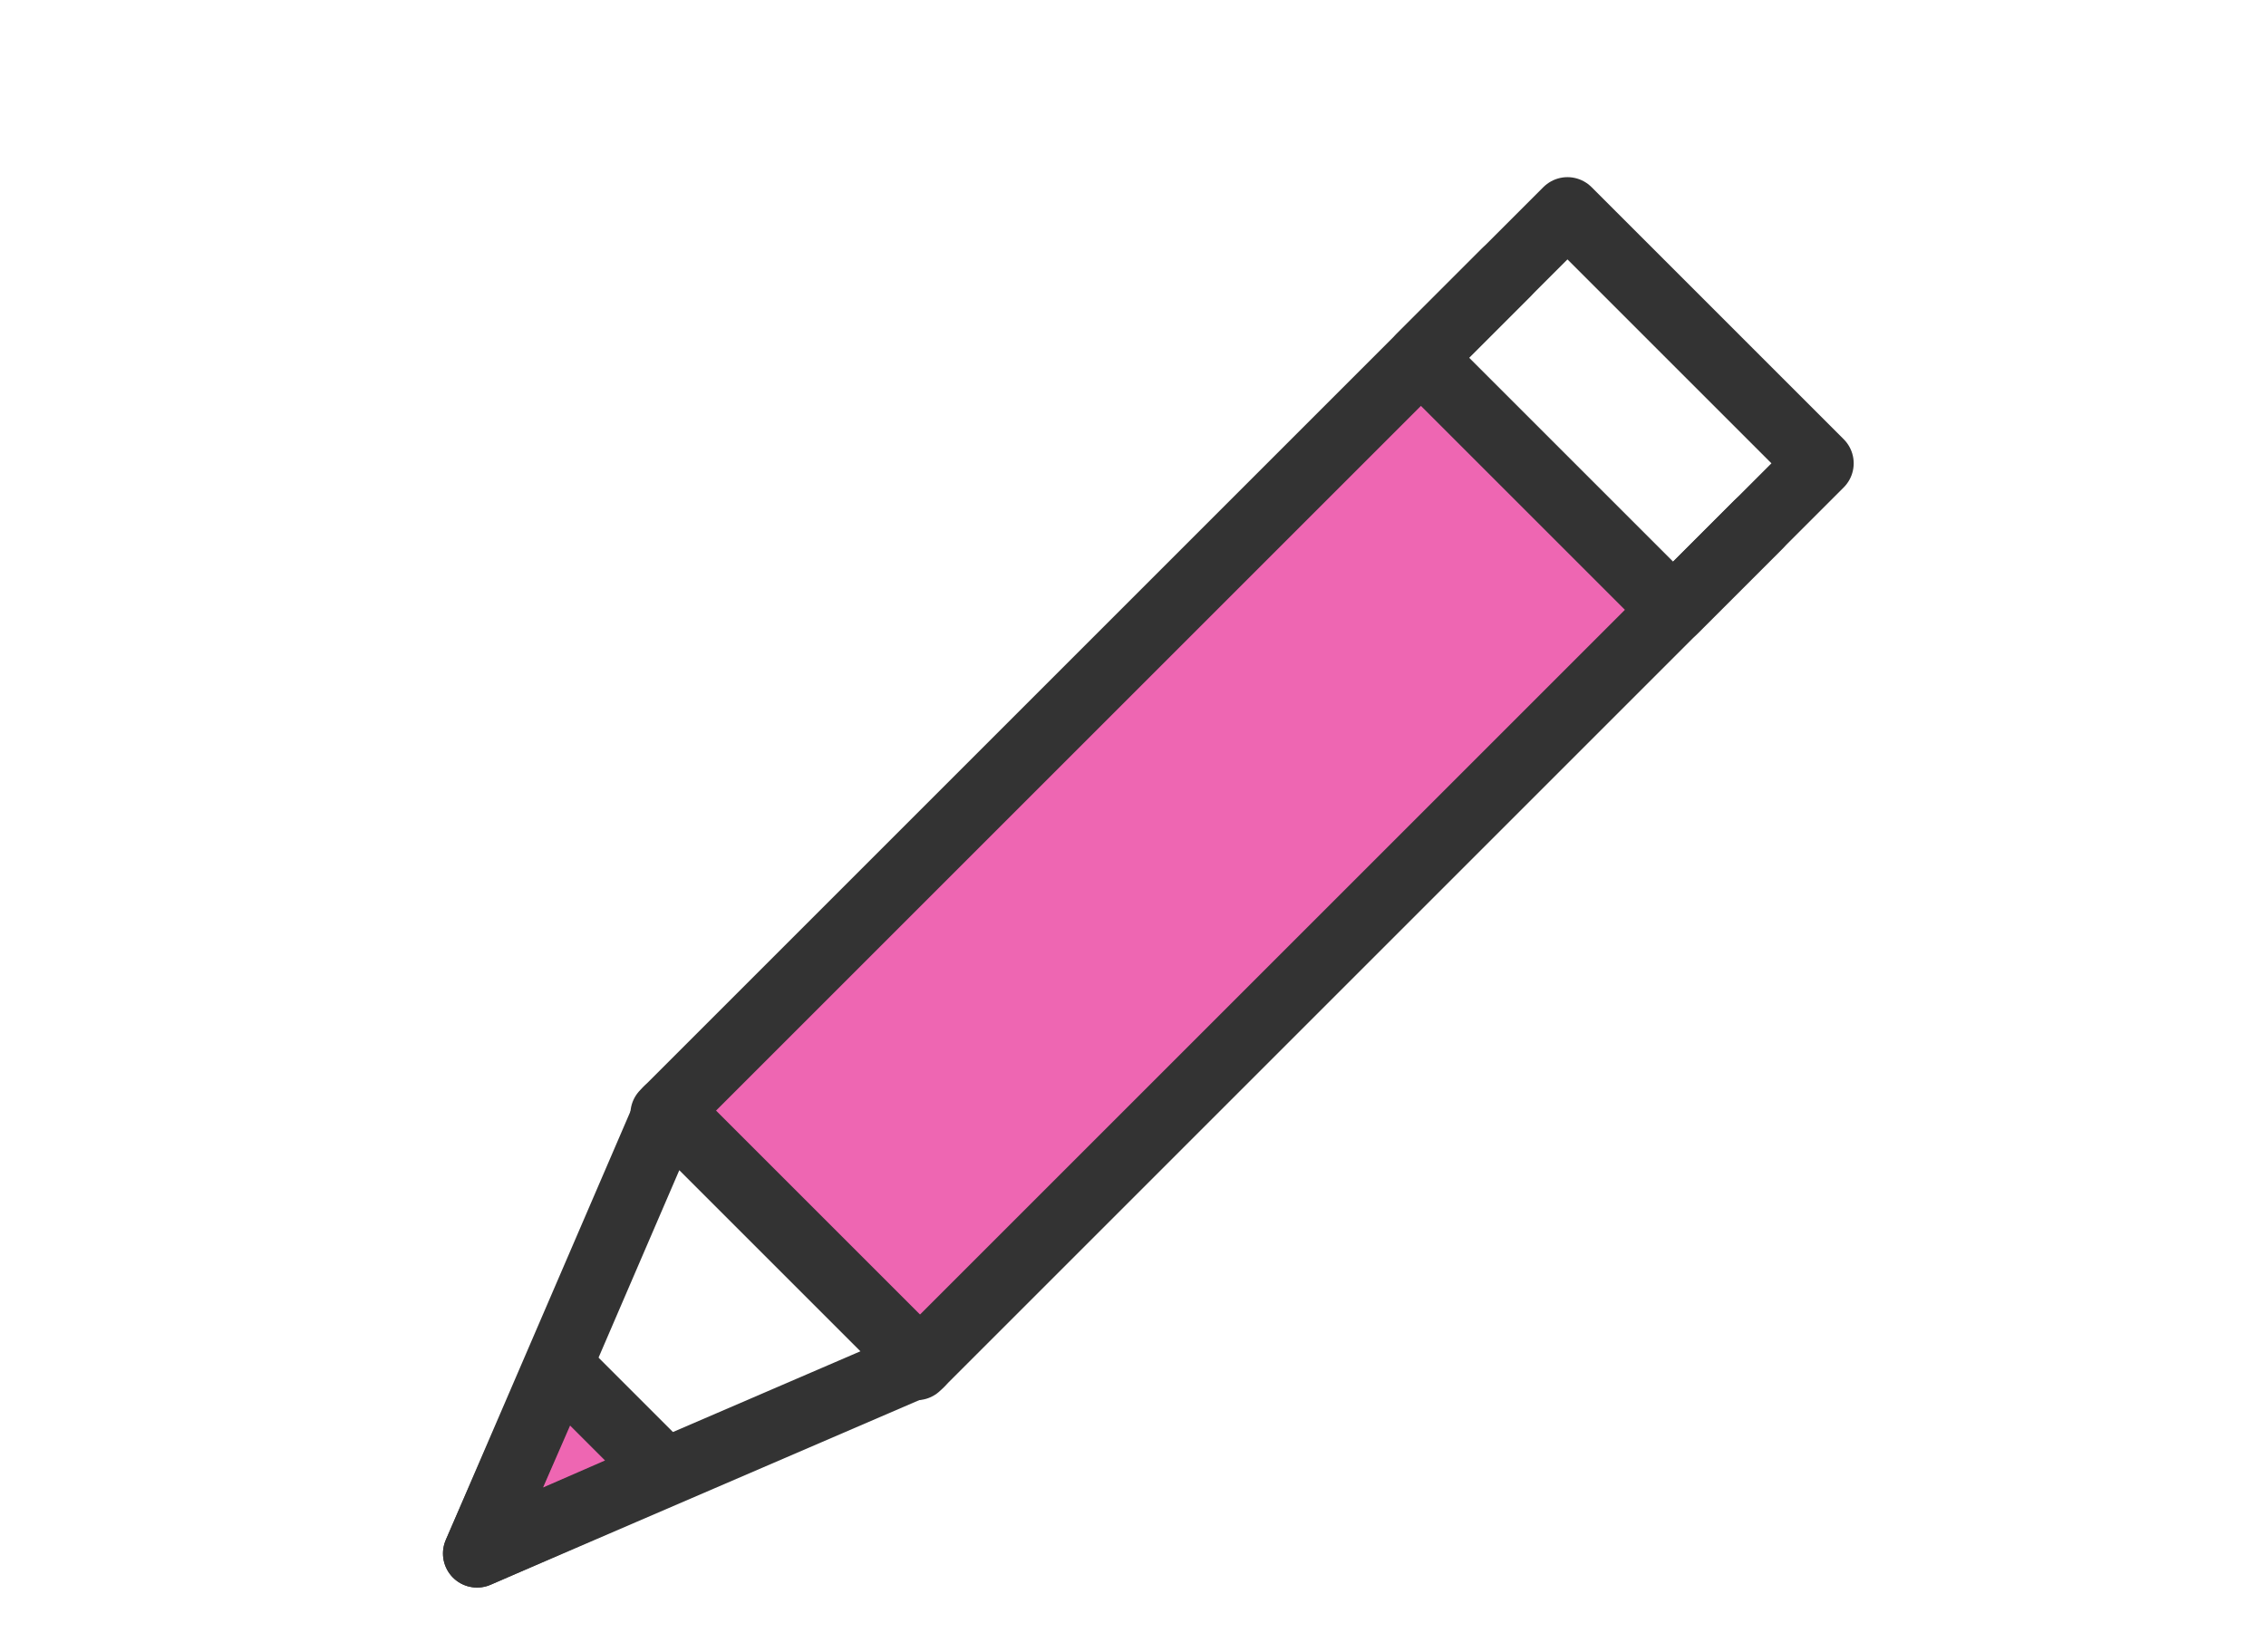
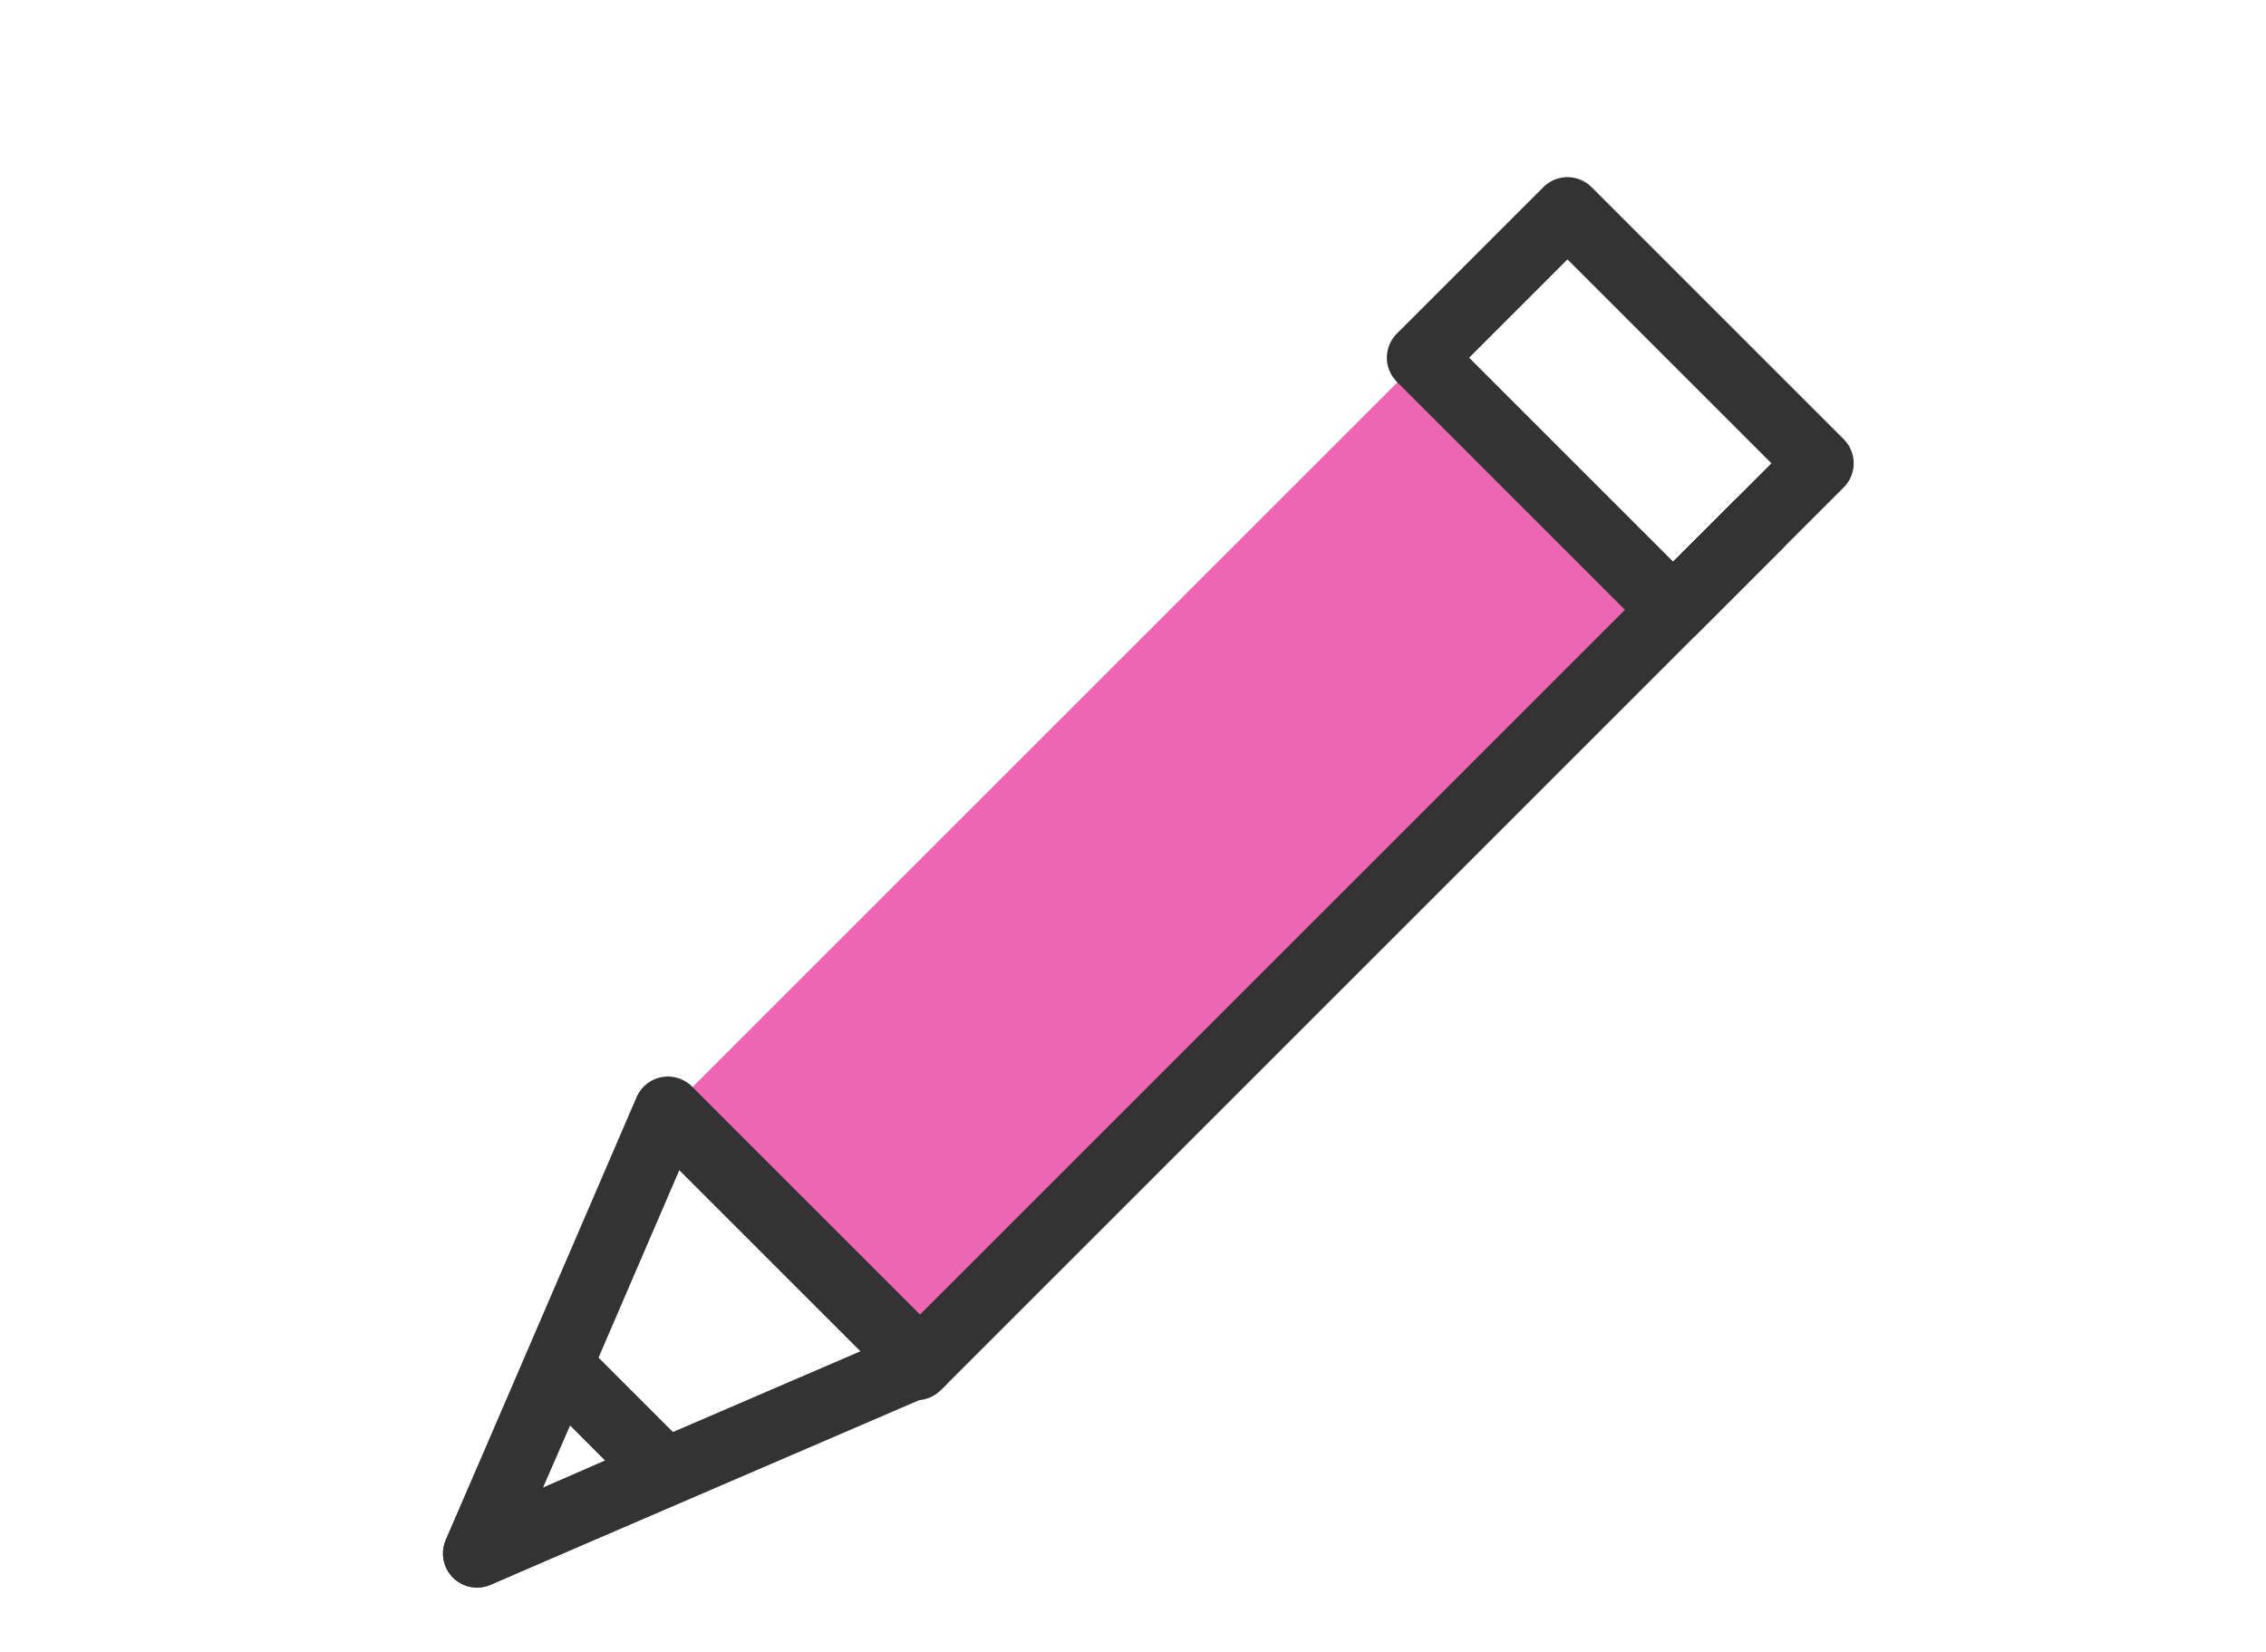
<svg xmlns="http://www.w3.org/2000/svg" version="1.1" id="レイヤー_1" x="0px" y="0px" viewBox="0 0 66.5 48.5" style="enable-background:new 0 0 66.5 48.5;" xml:space="preserve">
  <style type="text/css">
	.st0{fill:#EE66B2;}
	.st1{fill:none;stroke:#333333;stroke-width:2;stroke-linecap:round;stroke-linejoin:round;stroke-miterlimit:10;}
	
		.st2{fill-rule:evenodd;clip-rule:evenodd;fill:none;stroke:#333333;stroke-width:2;stroke-linecap:round;stroke-linejoin:round;stroke-miterlimit:10;}
</style>
  <g>
-     <polygon class="st0" points="16.4,40.1 19.5,43.2 14,45.6  " />
    <rect x="18.6" y="20.1" transform="matrix(0.707 -0.707 0.707 0.707 -7.853 31.665)" class="st0" width="31.3" height="10.5" />
    <g>
-       <path class="st1" d="M44.2,8L19.5,32.7 M51.6,15.4L26.9,40.1" />
+       <path class="st1" d="M44.2,8M51.6,15.4L26.9,40.1" />
      <path class="st1" d="M53.4,13.6L46,6.2l-4.3,4.3l7.4,7.4L53.4,13.6L53.4,13.6z M14,45.6l13-5.6l-7.4-7.4L14,45.6L14,45.6z" />
      <polygon class="st2" points="14,45.6 19.5,43.2 16.4,40.1 14,45.6   " />
    </g>
  </g>
</svg>